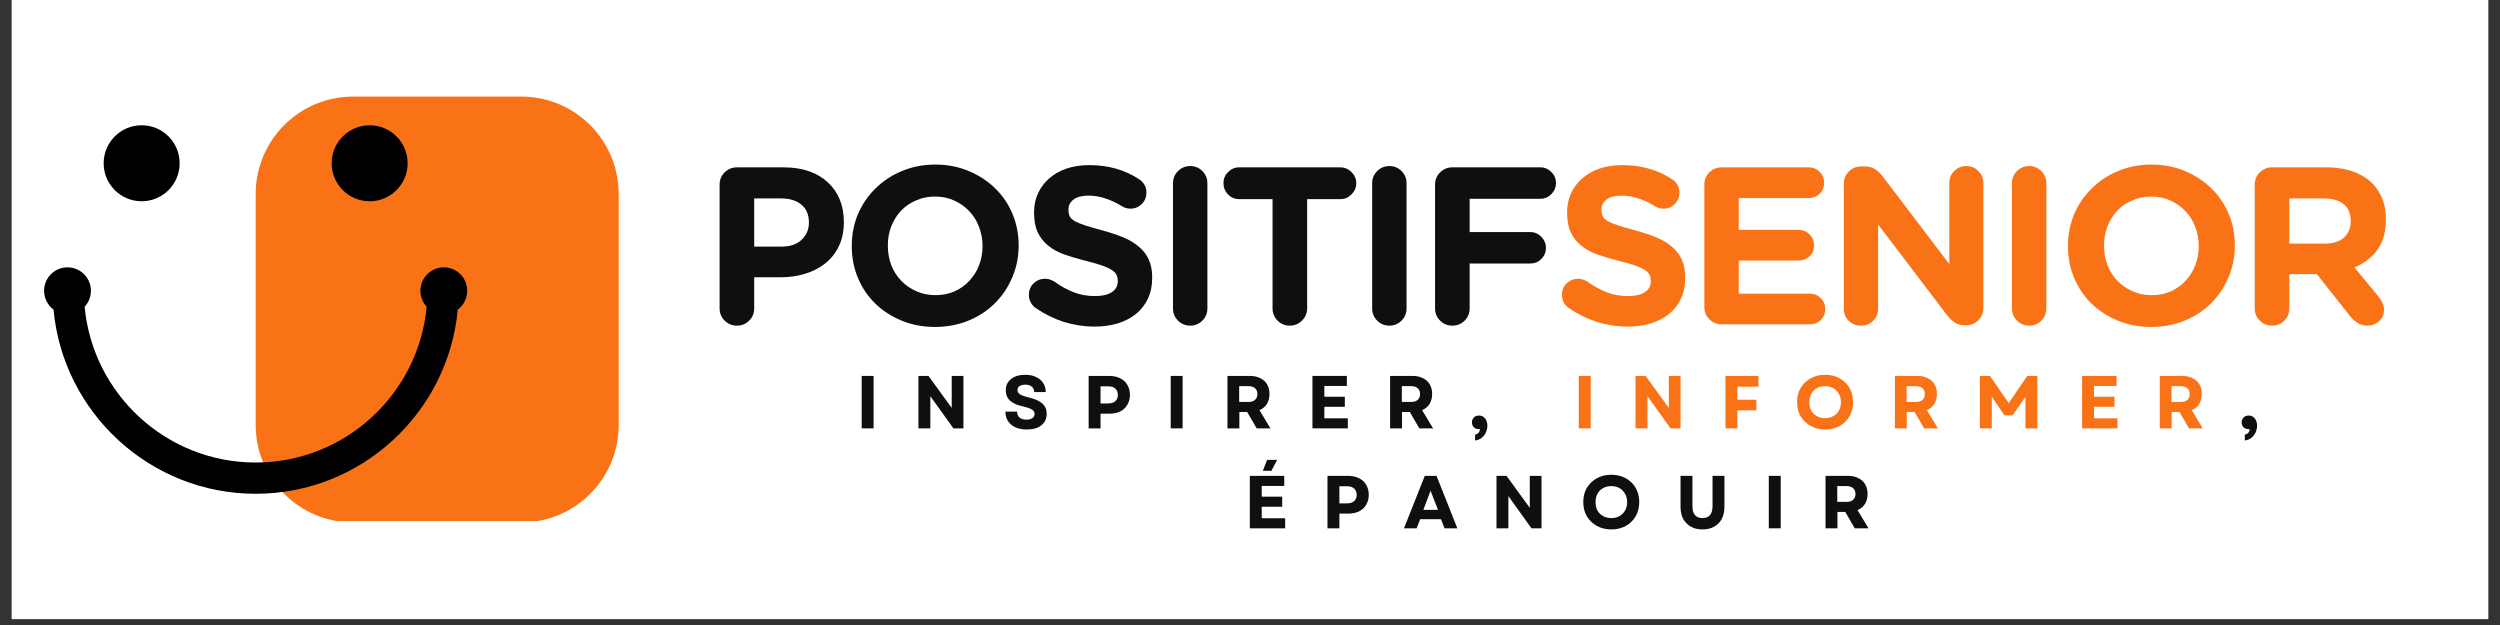
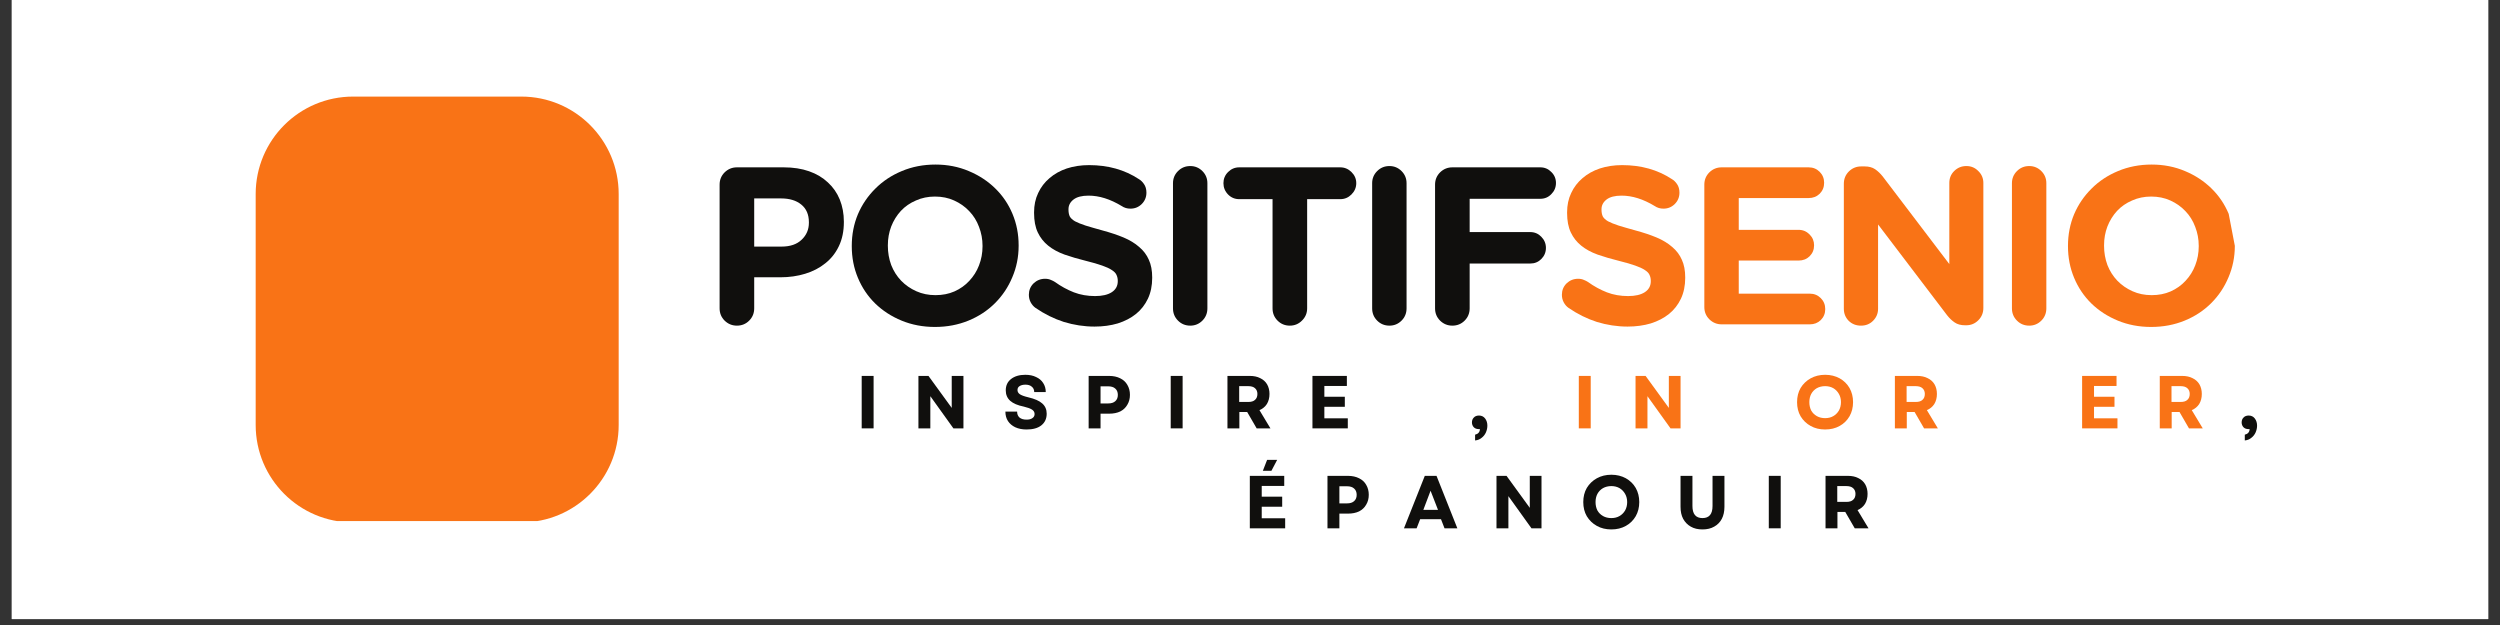
<svg xmlns="http://www.w3.org/2000/svg" width="280" zoomAndPan="magnify" viewBox="0 0 210 52.5" height="70" preserveAspectRatio="xMidYMid meet" version="1.0">
  <rect x="0" y="0" width="210" height="52.5" fill="#333333" stroke="none" />
  <defs>
    <g />
    <clipPath id="20eaee99fe">
      <path d="M 0.992 0 L 209.008 0 L 209.008 52.004 L 0.992 52.004 Z M 0.992 0 " clip-rule="nonzero" />
    </clipPath>
    <clipPath id="c1d1b33137">
      <path d="M 21 8.109 L 51.992 8.109 L 51.992 43.77 L 21 43.77 Z M 21 8.109 " clip-rule="nonzero" />
    </clipPath>
    <clipPath id="35f0235852">
      <path d="M 3.703 10 L 40 10 L 40 42 L 3.703 42 Z M 3.703 10 " clip-rule="nonzero" />
    </clipPath>
  </defs>
  <g clip-path="url(#20eaee99fe)">
    <path fill="#ffffff" d="M 0.992 0 L 209.008 0 L 209.008 52.004 L 0.992 52.004 Z M 0.992 0 " fill-opacity="1" fill-rule="nonzero" />
    <path fill="#ffffff" d="M 0.992 0 L 209.008 0 L 209.008 52.004 L 0.992 52.004 Z M 0.992 0 " fill-opacity="1" fill-rule="nonzero" />
  </g>
  <g clip-path="url(#c1d1b33137)">
    <path fill="#f97316" d="M 43.789 8.113 L 29.66 8.113 C 25.141 8.113 21.477 11.777 21.477 16.297 L 21.477 35.699 C 21.477 40.219 25.141 43.883 29.656 43.883 L 43.785 43.883 C 48.305 43.883 51.969 40.219 51.969 35.699 L 51.969 16.297 C 51.969 11.777 48.309 8.113 43.789 8.113 Z M 43.789 8.113 " fill-opacity="1" fill-rule="nonzero" />
  </g>
  <g clip-path="url(#35f0235852)">
-     <path fill="#000000" d="M 34.242 13.715 C 34.242 15.477 32.816 16.906 31.051 16.906 C 29.285 16.906 27.859 15.477 27.859 13.715 C 27.859 11.949 29.289 10.523 31.051 10.523 C 32.816 10.523 34.242 11.949 34.242 13.715 Z M 11.898 10.523 C 10.137 10.523 8.707 11.949 8.707 13.715 C 8.707 15.477 10.137 16.906 11.898 16.906 C 13.664 16.906 15.09 15.477 15.09 13.715 C 15.09 11.949 13.664 10.523 11.898 10.523 Z M 39.246 24.422 C 39.246 23.336 38.367 22.457 37.281 22.457 C 36.195 22.457 35.312 23.336 35.312 24.422 C 35.312 24.941 35.512 25.414 35.84 25.766 C 35.16 33.094 28.977 38.852 21.473 38.852 C 13.969 38.852 7.785 33.094 7.109 25.766 C 7.438 25.414 7.637 24.941 7.637 24.422 C 7.637 23.336 6.758 22.457 5.668 22.457 C 4.582 22.457 3.703 23.336 3.703 24.422 C 3.703 25.07 4.016 25.645 4.496 26.004 C 5.297 34.668 12.605 41.477 21.477 41.477 C 30.344 41.477 37.652 34.668 38.453 26.004 C 38.938 25.645 39.246 25.07 39.246 24.422 Z M 39.246 24.422 " fill-opacity="1" fill-rule="nonzero" />
-   </g>
+     </g>
  <g fill="#100f0d" fill-opacity="1">
    <g transform="translate(58.869, 27.245)">
      <g>
        <path d="M 1.578 -11.734 C 1.578 -12.141 1.719 -12.484 2 -12.766 C 2.289 -13.047 2.633 -13.188 3.031 -13.188 L 6.969 -13.188 C 7.758 -13.188 8.469 -13.078 9.094 -12.859 C 9.719 -12.641 10.242 -12.328 10.672 -11.922 C 11.109 -11.523 11.441 -11.047 11.672 -10.484 C 11.898 -9.922 12.016 -9.301 12.016 -8.625 L 12.016 -8.594 C 12.016 -7.82 11.875 -7.145 11.594 -6.562 C 11.32 -5.988 10.941 -5.508 10.453 -5.125 C 9.973 -4.738 9.41 -4.445 8.766 -4.25 C 8.117 -4.051 7.426 -3.953 6.688 -3.953 L 4.484 -3.953 L 4.484 -1.344 C 4.484 -0.938 4.344 -0.594 4.062 -0.312 C 3.781 -0.031 3.438 0.109 3.031 0.109 C 2.633 0.109 2.289 -0.031 2 -0.312 C 1.719 -0.594 1.578 -0.938 1.578 -1.344 Z M 4.484 -6.531 L 6.781 -6.531 C 7.508 -6.531 8.07 -6.723 8.469 -7.109 C 8.875 -7.492 9.078 -7.969 9.078 -8.531 L 9.078 -8.578 C 9.078 -9.223 8.863 -9.719 8.438 -10.062 C 8.02 -10.406 7.453 -10.578 6.734 -10.578 L 4.484 -10.578 Z M 4.484 -6.531 " />
      </g>
    </g>
  </g>
  <g fill="#100f0d" fill-opacity="1">
    <g transform="translate(70.549, 27.245)">
      <g>
        <path d="M 8.031 -13.422 C 9.039 -13.422 9.973 -13.238 10.828 -12.875 C 11.68 -12.52 12.422 -12.035 13.047 -11.422 C 13.672 -10.816 14.156 -10.102 14.5 -9.281 C 14.844 -8.457 15.016 -7.578 15.016 -6.641 L 15.016 -6.594 C 15.016 -5.656 14.836 -4.773 14.484 -3.953 C 14.141 -3.129 13.656 -2.406 13.031 -1.781 C 12.406 -1.156 11.66 -0.664 10.797 -0.312 C 9.941 0.039 9.004 0.219 7.984 0.219 C 6.973 0.219 6.039 0.039 5.188 -0.312 C 4.332 -0.664 3.594 -1.145 2.969 -1.75 C 2.344 -2.363 1.859 -3.082 1.516 -3.906 C 1.172 -4.727 1 -5.613 1 -6.562 L 1 -6.594 C 1 -7.539 1.172 -8.426 1.516 -9.25 C 1.867 -10.07 2.359 -10.789 2.984 -11.406 C 3.609 -12.031 4.348 -12.52 5.203 -12.875 C 6.066 -13.238 7.008 -13.422 8.031 -13.422 Z M 8.031 -2.453 C 8.613 -2.453 9.145 -2.555 9.625 -2.766 C 10.113 -2.984 10.531 -3.281 10.875 -3.656 C 11.227 -4.031 11.5 -4.461 11.688 -4.953 C 11.883 -5.453 11.984 -5.988 11.984 -6.562 L 11.984 -6.594 C 11.984 -7.156 11.883 -7.688 11.688 -8.188 C 11.5 -8.695 11.223 -9.141 10.859 -9.516 C 10.504 -9.891 10.082 -10.188 9.594 -10.406 C 9.113 -10.625 8.578 -10.734 7.984 -10.734 C 7.41 -10.734 6.879 -10.625 6.391 -10.406 C 5.898 -10.195 5.477 -9.906 5.125 -9.531 C 4.781 -9.156 4.508 -8.719 4.312 -8.219 C 4.125 -7.727 4.031 -7.203 4.031 -6.641 L 4.031 -6.594 C 4.031 -6.031 4.125 -5.492 4.312 -4.984 C 4.508 -4.484 4.785 -4.047 5.141 -3.672 C 5.504 -3.297 5.93 -3 6.422 -2.781 C 6.91 -2.562 7.445 -2.453 8.031 -2.453 Z M 8.031 -2.453 " />
      </g>
    </g>
  </g>
  <g fill="#100f0d" fill-opacity="1">
    <g transform="translate(85.659, 27.245)">
      <g>
        <path d="M 2.125 -3.828 C 2.312 -3.828 2.473 -3.797 2.609 -3.734 C 2.742 -3.68 2.859 -3.625 2.953 -3.562 C 3.461 -3.195 3.992 -2.906 4.547 -2.688 C 5.098 -2.477 5.691 -2.375 6.328 -2.375 C 6.93 -2.375 7.398 -2.484 7.734 -2.703 C 8.066 -2.922 8.234 -3.227 8.234 -3.625 L 8.234 -3.656 C 8.234 -3.844 8.195 -4.008 8.125 -4.156 C 8.062 -4.301 7.93 -4.438 7.734 -4.562 C 7.535 -4.695 7.266 -4.82 6.922 -4.938 C 6.578 -5.062 6.129 -5.191 5.578 -5.328 C 4.91 -5.492 4.305 -5.672 3.766 -5.859 C 3.223 -6.055 2.766 -6.305 2.391 -6.609 C 2.016 -6.91 1.723 -7.281 1.516 -7.719 C 1.305 -8.164 1.203 -8.711 1.203 -9.359 L 1.203 -9.406 C 1.203 -10.008 1.316 -10.551 1.547 -11.031 C 1.773 -11.52 2.094 -11.938 2.5 -12.281 C 2.906 -12.633 3.391 -12.906 3.953 -13.094 C 4.523 -13.281 5.148 -13.375 5.828 -13.375 C 7.422 -13.375 8.812 -12.984 10 -12.203 C 10.164 -12.109 10.312 -11.969 10.438 -11.781 C 10.57 -11.594 10.641 -11.352 10.641 -11.062 C 10.641 -10.688 10.508 -10.367 10.25 -10.109 C 9.988 -9.848 9.672 -9.719 9.297 -9.719 C 9.023 -9.719 8.781 -9.789 8.562 -9.938 C 7.602 -10.52 6.676 -10.812 5.781 -10.812 C 5.219 -10.812 4.797 -10.703 4.516 -10.484 C 4.234 -10.266 4.094 -9.992 4.094 -9.672 L 4.094 -9.625 C 4.094 -9.406 4.129 -9.219 4.203 -9.062 C 4.285 -8.914 4.43 -8.781 4.641 -8.656 C 4.859 -8.539 5.156 -8.422 5.531 -8.297 C 5.906 -8.18 6.375 -8.047 6.938 -7.891 C 7.602 -7.711 8.195 -7.516 8.719 -7.297 C 9.238 -7.078 9.676 -6.812 10.031 -6.5 C 10.395 -6.195 10.664 -5.836 10.844 -5.422 C 11.031 -5.016 11.125 -4.52 11.125 -3.938 L 11.125 -3.906 C 11.125 -3.25 11.004 -2.664 10.766 -2.156 C 10.523 -1.645 10.191 -1.219 9.766 -0.875 C 9.336 -0.531 8.828 -0.266 8.234 -0.078 C 7.641 0.098 6.988 0.188 6.281 0.188 C 5.406 0.188 4.547 0.055 3.703 -0.203 C 2.867 -0.473 2.07 -0.867 1.312 -1.391 C 1.156 -1.504 1.023 -1.656 0.922 -1.844 C 0.816 -2.039 0.766 -2.254 0.766 -2.484 C 0.766 -2.859 0.895 -3.176 1.156 -3.438 C 1.426 -3.695 1.75 -3.828 2.125 -3.828 Z M 2.125 -3.828 " />
      </g>
    </g>
  </g>
  <g fill="#100f0d" fill-opacity="1">
    <g transform="translate(96.812, 27.245)">
      <g>
        <path d="M 1.719 -11.859 C 1.719 -12.254 1.859 -12.594 2.141 -12.875 C 2.422 -13.156 2.766 -13.297 3.172 -13.297 C 3.566 -13.297 3.906 -13.156 4.188 -12.875 C 4.469 -12.594 4.609 -12.254 4.609 -11.859 L 4.609 -1.344 C 4.609 -0.938 4.469 -0.594 4.188 -0.312 C 3.906 -0.031 3.566 0.109 3.172 0.109 C 2.766 0.109 2.422 -0.031 2.141 -0.312 C 1.859 -0.594 1.719 -0.938 1.719 -1.344 Z M 1.719 -11.859 " />
      </g>
    </g>
  </g>
  <g fill="#100f0d" fill-opacity="1">
    <g transform="translate(102.238, 27.245)">
      <g>
        <path d="M 0.531 -11.859 C 0.531 -12.223 0.66 -12.535 0.922 -12.797 C 1.18 -13.055 1.492 -13.188 1.859 -13.188 L 10.344 -13.188 C 10.707 -13.188 11.02 -13.055 11.281 -12.797 C 11.551 -12.535 11.688 -12.223 11.688 -11.859 C 11.688 -11.492 11.551 -11.176 11.281 -10.906 C 11.02 -10.645 10.707 -10.516 10.344 -10.516 L 7.562 -10.516 L 7.562 -1.344 C 7.562 -0.938 7.414 -0.594 7.125 -0.312 C 6.844 -0.031 6.504 0.109 6.109 0.109 C 5.703 0.109 5.359 -0.031 5.078 -0.312 C 4.797 -0.594 4.656 -0.938 4.656 -1.344 L 4.656 -10.516 L 1.859 -10.516 C 1.492 -10.516 1.18 -10.645 0.922 -10.906 C 0.66 -11.176 0.531 -11.492 0.531 -11.859 Z M 0.531 -11.859 " />
      </g>
    </g>
  </g>
  <g fill="#100f0d" fill-opacity="1">
    <g transform="translate(113.542, 27.245)">
      <g>
        <path d="M 1.719 -11.859 C 1.719 -12.254 1.859 -12.594 2.141 -12.875 C 2.422 -13.156 2.766 -13.297 3.172 -13.297 C 3.566 -13.297 3.906 -13.156 4.188 -12.875 C 4.469 -12.594 4.609 -12.254 4.609 -11.859 L 4.609 -1.344 C 4.609 -0.938 4.469 -0.594 4.188 -0.312 C 3.906 -0.031 3.566 0.109 3.172 0.109 C 2.766 0.109 2.422 -0.031 2.141 -0.312 C 1.859 -0.594 1.719 -0.938 1.719 -1.344 Z M 1.719 -11.859 " />
      </g>
    </g>
  </g>
  <g fill="#100f0d" fill-opacity="1">
    <g transform="translate(118.967, 27.245)">
      <g>
        <path d="M 1.578 -1.344 L 1.578 -11.734 C 1.578 -12.141 1.719 -12.484 2 -12.766 C 2.289 -13.047 2.633 -13.188 3.031 -13.188 L 10.422 -13.188 C 10.785 -13.188 11.094 -13.055 11.344 -12.797 C 11.602 -12.547 11.734 -12.238 11.734 -11.875 C 11.734 -11.508 11.602 -11.195 11.344 -10.938 C 11.094 -10.676 10.785 -10.547 10.422 -10.547 L 4.484 -10.547 L 4.484 -7.75 L 9.578 -7.75 C 9.941 -7.75 10.25 -7.617 10.5 -7.359 C 10.758 -7.098 10.891 -6.785 10.891 -6.422 C 10.891 -6.055 10.758 -5.742 10.5 -5.484 C 10.25 -5.234 9.941 -5.109 9.578 -5.109 L 4.484 -5.109 L 4.484 -1.344 C 4.484 -0.938 4.344 -0.594 4.062 -0.312 C 3.781 -0.031 3.438 0.109 3.031 0.109 C 2.633 0.109 2.289 -0.031 2 -0.312 C 1.719 -0.594 1.578 -0.938 1.578 -1.344 Z M 1.578 -1.344 " />
      </g>
    </g>
  </g>
  <g fill="#f97316" fill-opacity="1">
    <g transform="translate(130.433, 27.245)">
      <g>
        <path d="M 2.125 -3.828 C 2.312 -3.828 2.473 -3.797 2.609 -3.734 C 2.742 -3.68 2.859 -3.625 2.953 -3.562 C 3.461 -3.195 3.992 -2.906 4.547 -2.688 C 5.098 -2.477 5.691 -2.375 6.328 -2.375 C 6.93 -2.375 7.398 -2.484 7.734 -2.703 C 8.066 -2.922 8.234 -3.227 8.234 -3.625 L 8.234 -3.656 C 8.234 -3.844 8.195 -4.008 8.125 -4.156 C 8.062 -4.301 7.93 -4.438 7.734 -4.562 C 7.535 -4.695 7.266 -4.82 6.922 -4.938 C 6.578 -5.062 6.129 -5.191 5.578 -5.328 C 4.91 -5.492 4.305 -5.672 3.766 -5.859 C 3.223 -6.055 2.766 -6.305 2.391 -6.609 C 2.016 -6.91 1.723 -7.281 1.516 -7.719 C 1.305 -8.164 1.203 -8.711 1.203 -9.359 L 1.203 -9.406 C 1.203 -10.008 1.316 -10.551 1.547 -11.031 C 1.773 -11.52 2.094 -11.938 2.5 -12.281 C 2.906 -12.633 3.391 -12.906 3.953 -13.094 C 4.523 -13.281 5.148 -13.375 5.828 -13.375 C 7.422 -13.375 8.812 -12.984 10 -12.203 C 10.164 -12.109 10.312 -11.969 10.438 -11.781 C 10.57 -11.594 10.641 -11.352 10.641 -11.062 C 10.641 -10.688 10.508 -10.367 10.25 -10.109 C 9.988 -9.848 9.672 -9.719 9.297 -9.719 C 9.023 -9.719 8.781 -9.789 8.562 -9.938 C 7.602 -10.52 6.676 -10.812 5.781 -10.812 C 5.219 -10.812 4.797 -10.703 4.516 -10.484 C 4.234 -10.266 4.094 -9.992 4.094 -9.672 L 4.094 -9.625 C 4.094 -9.406 4.129 -9.219 4.203 -9.062 C 4.285 -8.914 4.43 -8.781 4.641 -8.656 C 4.859 -8.539 5.156 -8.422 5.531 -8.297 C 5.906 -8.18 6.375 -8.047 6.938 -7.891 C 7.602 -7.711 8.195 -7.516 8.719 -7.297 C 9.238 -7.078 9.676 -6.812 10.031 -6.5 C 10.395 -6.195 10.664 -5.836 10.844 -5.422 C 11.031 -5.016 11.125 -4.52 11.125 -3.938 L 11.125 -3.906 C 11.125 -3.25 11.004 -2.664 10.766 -2.156 C 10.523 -1.645 10.191 -1.219 9.766 -0.875 C 9.336 -0.531 8.828 -0.266 8.234 -0.078 C 7.641 0.098 6.988 0.188 6.281 0.188 C 5.406 0.188 4.547 0.055 3.703 -0.203 C 2.867 -0.473 2.07 -0.867 1.312 -1.391 C 1.156 -1.504 1.023 -1.656 0.922 -1.844 C 0.816 -2.039 0.766 -2.254 0.766 -2.484 C 0.766 -2.859 0.895 -3.176 1.156 -3.438 C 1.426 -3.695 1.75 -3.828 2.125 -3.828 Z M 2.125 -3.828 " />
      </g>
    </g>
  </g>
  <g fill="#f97316" fill-opacity="1">
    <g transform="translate(141.586, 27.245)">
      <g>
        <path d="M 1.578 -1.453 L 1.578 -11.734 C 1.578 -12.141 1.719 -12.484 2 -12.766 C 2.289 -13.047 2.633 -13.188 3.031 -13.188 L 10.344 -13.188 C 10.707 -13.188 11.016 -13.062 11.266 -12.812 C 11.516 -12.562 11.641 -12.254 11.641 -11.891 C 11.641 -11.523 11.516 -11.219 11.266 -10.969 C 11.016 -10.727 10.707 -10.609 10.344 -10.609 L 4.469 -10.609 L 4.469 -7.938 L 9.5 -7.938 C 9.863 -7.938 10.172 -7.805 10.422 -7.547 C 10.672 -7.297 10.797 -6.992 10.797 -6.641 C 10.797 -6.273 10.672 -5.969 10.422 -5.719 C 10.172 -5.477 9.863 -5.359 9.5 -5.359 L 4.469 -5.359 L 4.469 -2.578 L 10.438 -2.578 C 10.801 -2.578 11.109 -2.453 11.359 -2.203 C 11.609 -1.953 11.734 -1.645 11.734 -1.281 C 11.734 -0.914 11.609 -0.609 11.359 -0.359 C 11.109 -0.117 10.801 0 10.438 0 L 3.031 0 C 2.633 0 2.289 -0.141 2 -0.422 C 1.719 -0.703 1.578 -1.047 1.578 -1.453 Z M 1.578 -1.453 " />
      </g>
    </g>
  </g>
  <g fill="#f97316" fill-opacity="1">
    <g transform="translate(153.305, 27.245)">
      <g>
        <path d="M 1.578 -1.312 L 1.578 -11.812 C 1.578 -12.219 1.719 -12.562 2 -12.844 C 2.289 -13.125 2.633 -13.266 3.031 -13.266 L 3.328 -13.266 C 3.68 -13.266 3.973 -13.188 4.203 -13.031 C 4.43 -12.875 4.645 -12.672 4.844 -12.422 L 10.438 -5.062 L 10.438 -11.875 C 10.438 -12.27 10.57 -12.602 10.844 -12.875 C 11.125 -13.156 11.469 -13.297 11.875 -13.297 C 12.27 -13.297 12.602 -13.156 12.875 -12.875 C 13.156 -12.602 13.297 -12.27 13.297 -11.875 L 13.297 -1.375 C 13.297 -0.969 13.156 -0.625 12.875 -0.344 C 12.594 -0.062 12.254 0.078 11.859 0.078 L 11.766 0.078 C 11.41 0.078 11.117 0 10.891 -0.156 C 10.66 -0.312 10.445 -0.516 10.25 -0.766 L 4.453 -8.391 L 4.453 -1.312 C 4.453 -0.914 4.312 -0.578 4.031 -0.297 C 3.758 -0.023 3.422 0.109 3.016 0.109 C 2.609 0.109 2.266 -0.023 1.984 -0.297 C 1.711 -0.578 1.578 -0.914 1.578 -1.312 Z M 1.578 -1.312 " />
      </g>
    </g>
  </g>
  <g fill="#f97316" fill-opacity="1">
    <g transform="translate(167.284, 27.245)">
      <g>
        <path d="M 1.719 -11.859 C 1.719 -12.254 1.859 -12.594 2.141 -12.875 C 2.422 -13.156 2.766 -13.297 3.172 -13.297 C 3.566 -13.297 3.906 -13.156 4.188 -12.875 C 4.469 -12.594 4.609 -12.254 4.609 -11.859 L 4.609 -1.344 C 4.609 -0.938 4.469 -0.594 4.188 -0.312 C 3.906 -0.031 3.566 0.109 3.172 0.109 C 2.766 0.109 2.422 -0.031 2.141 -0.312 C 1.859 -0.594 1.719 -0.938 1.719 -1.344 Z M 1.719 -11.859 " />
      </g>
    </g>
  </g>
  <g fill="#f97316" fill-opacity="1">
    <g transform="translate(172.71, 27.245)">
      <g>
-         <path d="M 8.031 -13.422 C 9.039 -13.422 9.973 -13.238 10.828 -12.875 C 11.68 -12.52 12.422 -12.035 13.047 -11.422 C 13.672 -10.816 14.156 -10.102 14.5 -9.281 C 14.844 -8.457 15.016 -7.578 15.016 -6.641 L 15.016 -6.594 C 15.016 -5.656 14.836 -4.773 14.484 -3.953 C 14.141 -3.129 13.656 -2.406 13.031 -1.781 C 12.406 -1.156 11.66 -0.664 10.797 -0.312 C 9.941 0.039 9.004 0.219 7.984 0.219 C 6.973 0.219 6.039 0.039 5.188 -0.312 C 4.332 -0.664 3.594 -1.145 2.969 -1.75 C 2.344 -2.363 1.859 -3.082 1.516 -3.906 C 1.172 -4.727 1 -5.613 1 -6.562 L 1 -6.594 C 1 -7.539 1.172 -8.426 1.516 -9.25 C 1.867 -10.07 2.359 -10.789 2.984 -11.406 C 3.609 -12.031 4.348 -12.52 5.203 -12.875 C 6.066 -13.238 7.008 -13.422 8.031 -13.422 Z M 8.031 -2.453 C 8.613 -2.453 9.145 -2.555 9.625 -2.766 C 10.113 -2.984 10.531 -3.281 10.875 -3.656 C 11.227 -4.031 11.5 -4.461 11.688 -4.953 C 11.883 -5.453 11.984 -5.988 11.984 -6.562 L 11.984 -6.594 C 11.984 -7.156 11.883 -7.688 11.688 -8.188 C 11.5 -8.695 11.223 -9.141 10.859 -9.516 C 10.504 -9.891 10.082 -10.188 9.594 -10.406 C 9.113 -10.625 8.578 -10.734 7.984 -10.734 C 7.41 -10.734 6.879 -10.625 6.391 -10.406 C 5.898 -10.195 5.477 -9.906 5.125 -9.531 C 4.781 -9.156 4.508 -8.719 4.312 -8.219 C 4.125 -7.727 4.031 -7.203 4.031 -6.641 L 4.031 -6.594 C 4.031 -6.031 4.125 -5.492 4.312 -4.984 C 4.508 -4.484 4.785 -4.047 5.141 -3.672 C 5.504 -3.297 5.93 -3 6.422 -2.781 C 6.91 -2.562 7.445 -2.453 8.031 -2.453 Z M 8.031 -2.453 " />
+         <path d="M 8.031 -13.422 C 9.039 -13.422 9.973 -13.238 10.828 -12.875 C 11.68 -12.52 12.422 -12.035 13.047 -11.422 C 13.672 -10.816 14.156 -10.102 14.5 -9.281 L 15.016 -6.594 C 15.016 -5.656 14.836 -4.773 14.484 -3.953 C 14.141 -3.129 13.656 -2.406 13.031 -1.781 C 12.406 -1.156 11.66 -0.664 10.797 -0.312 C 9.941 0.039 9.004 0.219 7.984 0.219 C 6.973 0.219 6.039 0.039 5.188 -0.312 C 4.332 -0.664 3.594 -1.145 2.969 -1.75 C 2.344 -2.363 1.859 -3.082 1.516 -3.906 C 1.172 -4.727 1 -5.613 1 -6.562 L 1 -6.594 C 1 -7.539 1.172 -8.426 1.516 -9.25 C 1.867 -10.07 2.359 -10.789 2.984 -11.406 C 3.609 -12.031 4.348 -12.52 5.203 -12.875 C 6.066 -13.238 7.008 -13.422 8.031 -13.422 Z M 8.031 -2.453 C 8.613 -2.453 9.145 -2.555 9.625 -2.766 C 10.113 -2.984 10.531 -3.281 10.875 -3.656 C 11.227 -4.031 11.5 -4.461 11.688 -4.953 C 11.883 -5.453 11.984 -5.988 11.984 -6.562 L 11.984 -6.594 C 11.984 -7.156 11.883 -7.688 11.688 -8.188 C 11.5 -8.695 11.223 -9.141 10.859 -9.516 C 10.504 -9.891 10.082 -10.188 9.594 -10.406 C 9.113 -10.625 8.578 -10.734 7.984 -10.734 C 7.41 -10.734 6.879 -10.625 6.391 -10.406 C 5.898 -10.195 5.477 -9.906 5.125 -9.531 C 4.781 -9.156 4.508 -8.719 4.312 -8.219 C 4.125 -7.727 4.031 -7.203 4.031 -6.641 L 4.031 -6.594 C 4.031 -6.031 4.125 -5.492 4.312 -4.984 C 4.508 -4.484 4.785 -4.047 5.141 -3.672 C 5.504 -3.297 5.93 -3 6.422 -2.781 C 6.91 -2.562 7.445 -2.453 8.031 -2.453 Z M 8.031 -2.453 " />
      </g>
    </g>
  </g>
  <g fill="#f97316" fill-opacity="1">
    <g transform="translate(187.819, 27.245)">
      <g>
-         <path d="M 1.578 -11.734 C 1.578 -12.141 1.719 -12.484 2 -12.766 C 2.289 -13.047 2.633 -13.188 3.031 -13.188 L 7.609 -13.188 C 8.316 -13.188 8.973 -13.098 9.578 -12.922 C 10.18 -12.742 10.703 -12.477 11.141 -12.125 C 11.586 -11.77 11.941 -11.316 12.203 -10.766 C 12.461 -10.223 12.594 -9.582 12.594 -8.844 L 12.594 -8.797 C 12.594 -7.742 12.352 -6.895 11.875 -6.25 C 11.395 -5.602 10.754 -5.113 9.953 -4.781 L 11.969 -2.344 C 12.102 -2.164 12.211 -1.988 12.297 -1.812 C 12.391 -1.645 12.438 -1.445 12.438 -1.219 C 12.438 -0.82 12.297 -0.5 12.016 -0.25 C 11.734 -0.008 11.414 0.109 11.062 0.109 C 10.738 0.109 10.461 0.035 10.234 -0.109 C 10.004 -0.254 9.801 -0.43 9.625 -0.641 L 6.797 -4.219 L 4.484 -4.219 L 4.484 -1.344 C 4.484 -0.938 4.344 -0.594 4.062 -0.312 C 3.781 -0.031 3.438 0.109 3.031 0.109 C 2.633 0.109 2.289 -0.031 2 -0.312 C 1.719 -0.594 1.578 -0.938 1.578 -1.344 Z M 4.484 -10.578 L 4.484 -6.781 L 7.422 -6.781 C 8.141 -6.781 8.688 -6.945 9.062 -7.281 C 9.445 -7.625 9.641 -8.082 9.641 -8.656 L 9.641 -8.688 C 9.641 -9.32 9.438 -9.797 9.031 -10.109 C 8.633 -10.422 8.082 -10.578 7.375 -10.578 Z M 4.484 -10.578 " />
-       </g>
+         </g>
    </g>
  </g>
  <g fill="#100f0d" fill-opacity="1">
    <g transform="translate(71.851, 35.983)">
      <g>
        <path d="M 0.531 0 L 0.531 -4.406 L 1.531 -4.406 L 1.531 0 Z M 0.531 0 " />
      </g>
    </g>
  </g>
  <g fill="#100f0d" fill-opacity="1">
    <g transform="translate(76.617, 35.983)">
      <g>
        <path d="M 0.531 0 L 0.531 -4.406 L 1.375 -4.406 L 3.328 -1.719 L 3.328 -4.406 L 4.312 -4.406 L 4.312 0 L 3.469 0 L 1.531 -2.703 L 1.531 0 Z M 0.531 0 " />
      </g>
    </g>
  </g>
  <g fill="#100f0d" fill-opacity="1">
    <g transform="translate(84.172, 35.983)">
      <g>
        <path d="M 2.062 0.094 C 1.695 0.094 1.379 0.031 1.109 -0.094 C 0.848 -0.219 0.645 -0.391 0.5 -0.609 C 0.352 -0.836 0.281 -1.102 0.281 -1.406 L 1.266 -1.406 C 1.266 -1.195 1.332 -1.031 1.469 -0.906 C 1.613 -0.789 1.812 -0.734 2.062 -0.734 C 2.27 -0.734 2.43 -0.773 2.547 -0.859 C 2.672 -0.941 2.734 -1.055 2.734 -1.203 C 2.734 -1.359 2.66 -1.484 2.516 -1.578 C 2.367 -1.672 2.141 -1.754 1.828 -1.828 C 1.316 -1.93 0.938 -2.094 0.688 -2.312 C 0.438 -2.539 0.312 -2.832 0.312 -3.188 C 0.312 -3.594 0.457 -3.91 0.75 -4.141 C 1.051 -4.379 1.453 -4.5 1.953 -4.5 C 2.305 -4.5 2.609 -4.438 2.859 -4.312 C 3.117 -4.195 3.316 -4.031 3.453 -3.812 C 3.598 -3.594 3.672 -3.336 3.672 -3.047 L 2.703 -3.047 C 2.703 -3.242 2.633 -3.395 2.5 -3.5 C 2.375 -3.613 2.195 -3.672 1.969 -3.672 C 1.758 -3.672 1.594 -3.629 1.469 -3.547 C 1.352 -3.473 1.297 -3.363 1.297 -3.219 C 1.297 -3.082 1.359 -2.969 1.484 -2.875 C 1.617 -2.781 1.859 -2.691 2.203 -2.609 C 2.742 -2.484 3.133 -2.312 3.375 -2.094 C 3.625 -1.875 3.75 -1.586 3.75 -1.234 C 3.75 -0.816 3.598 -0.488 3.297 -0.25 C 3.004 -0.02 2.594 0.094 2.062 0.094 Z M 2.062 0.094 " />
      </g>
    </g>
  </g>
  <g fill="#100f0d" fill-opacity="1">
    <g transform="translate(90.915, 35.983)">
      <g>
        <path d="M 0.531 0 L 0.531 -4.406 L 2.25 -4.406 C 2.613 -4.406 2.926 -4.336 3.188 -4.203 C 3.445 -4.078 3.645 -3.895 3.781 -3.656 C 3.926 -3.414 4 -3.133 4 -2.812 C 4 -2.5 3.926 -2.223 3.781 -1.984 C 3.645 -1.742 3.445 -1.555 3.188 -1.422 C 2.926 -1.297 2.613 -1.234 2.25 -1.234 L 1.531 -1.234 L 1.531 0 Z M 1.531 -2.094 L 2.172 -2.094 C 2.43 -2.094 2.629 -2.156 2.766 -2.281 C 2.91 -2.406 2.984 -2.582 2.984 -2.812 C 2.984 -3.039 2.91 -3.219 2.766 -3.344 C 2.629 -3.469 2.43 -3.531 2.172 -3.531 L 1.531 -3.531 Z M 1.531 -2.094 " />
      </g>
    </g>
  </g>
  <g fill="#100f0d" fill-opacity="1">
    <g transform="translate(97.809, 35.983)">
      <g>
        <path d="M 0.531 0 L 0.531 -4.406 L 1.531 -4.406 L 1.531 0 Z M 0.531 0 " />
      </g>
    </g>
  </g>
  <g fill="#100f0d" fill-opacity="1">
    <g transform="translate(102.575, 35.983)">
      <g>
        <path d="M 0.531 0 L 0.531 -4.406 L 2.406 -4.406 C 2.75 -4.406 3.039 -4.344 3.281 -4.219 C 3.531 -4.102 3.723 -3.93 3.859 -3.703 C 3.992 -3.473 4.062 -3.203 4.062 -2.891 C 4.062 -2.566 3.988 -2.285 3.844 -2.047 C 3.695 -1.816 3.488 -1.645 3.219 -1.531 L 4.141 0 L 2.984 0 L 2.188 -1.375 L 1.531 -1.375 L 1.531 0 Z M 1.516 -2.219 L 2.281 -2.219 C 2.531 -2.219 2.719 -2.273 2.844 -2.391 C 2.977 -2.504 3.047 -2.672 3.047 -2.891 C 3.047 -3.098 2.977 -3.258 2.844 -3.375 C 2.719 -3.488 2.531 -3.547 2.281 -3.547 L 1.516 -3.547 Z M 1.516 -2.219 " />
      </g>
    </g>
  </g>
  <g fill="#100f0d" fill-opacity="1">
    <g transform="translate(109.715, 35.983)">
      <g>
        <path d="M 0.531 0 L 0.531 -4.406 L 3.422 -4.406 L 3.422 -3.562 L 1.531 -3.562 L 1.531 -2.656 L 3.25 -2.656 L 3.25 -1.812 L 1.531 -1.812 L 1.531 -0.844 L 3.5 -0.844 L 3.5 0 Z M 0.531 0 " />
      </g>
    </g>
  </g>
  <g fill="#100f0d" fill-opacity="1">
    <g transform="translate(116.238, 35.983)">
      <g>
-         <path d="M 0.531 0 L 0.531 -4.406 L 2.406 -4.406 C 2.75 -4.406 3.039 -4.344 3.281 -4.219 C 3.531 -4.102 3.723 -3.93 3.859 -3.703 C 3.992 -3.473 4.062 -3.203 4.062 -2.891 C 4.062 -2.566 3.988 -2.285 3.844 -2.047 C 3.695 -1.816 3.488 -1.645 3.219 -1.531 L 4.141 0 L 2.984 0 L 2.188 -1.375 L 1.531 -1.375 L 1.531 0 Z M 1.516 -2.219 L 2.281 -2.219 C 2.531 -2.219 2.719 -2.273 2.844 -2.391 C 2.977 -2.504 3.047 -2.672 3.047 -2.891 C 3.047 -3.098 2.977 -3.258 2.844 -3.375 C 2.719 -3.488 2.531 -3.547 2.281 -3.547 L 1.516 -3.547 Z M 1.516 -2.219 " />
-       </g>
+         </g>
    </g>
  </g>
  <g fill="#100f0d" fill-opacity="1">
    <g transform="translate(123.377, 35.983)">
      <g>
        <path d="M 0.531 0.531 C 0.789 0.469 0.926 0.312 0.938 0.062 C 0.926 0.062 0.91 0.062 0.891 0.062 C 0.867 0.062 0.852 0.062 0.844 0.062 C 0.664 0.062 0.523 0.008 0.422 -0.094 C 0.316 -0.207 0.266 -0.344 0.266 -0.5 C 0.266 -0.664 0.316 -0.801 0.422 -0.906 C 0.523 -1.02 0.672 -1.078 0.859 -1.078 C 1.078 -1.078 1.25 -0.992 1.375 -0.828 C 1.5 -0.66 1.562 -0.461 1.562 -0.234 C 1.562 -0.035 1.52 0.156 1.438 0.344 C 1.352 0.531 1.234 0.68 1.078 0.797 C 0.93 0.922 0.75 0.992 0.531 1.016 Z M 0.531 0.531 " />
      </g>
    </g>
  </g>
  <g fill="#100f0d" fill-opacity="1">
    <g transform="translate(127.898, 35.983)">
      <g />
    </g>
  </g>
  <g fill="#f97316" fill-opacity="1">
    <g transform="translate(132.089, 35.983)">
      <g>
        <path d="M 0.531 0 L 0.531 -4.406 L 1.531 -4.406 L 1.531 0 Z M 0.531 0 " />
      </g>
    </g>
  </g>
  <g fill="#f97316" fill-opacity="1">
    <g transform="translate(136.855, 35.983)">
      <g>
        <path d="M 0.531 0 L 0.531 -4.406 L 1.375 -4.406 L 3.328 -1.719 L 3.328 -4.406 L 4.312 -4.406 L 4.312 0 L 3.469 0 L 1.531 -2.703 L 1.531 0 Z M 0.531 0 " />
      </g>
    </g>
  </g>
  <g fill="#f97316" fill-opacity="1">
    <g transform="translate(144.41, 35.983)">
      <g>
-         <path d="M 0.531 0 L 0.531 -4.406 L 3.297 -4.406 L 3.297 -3.5 L 1.531 -3.5 L 1.531 -2.406 L 3.125 -2.406 L 3.125 -1.516 L 1.531 -1.516 L 1.531 0 Z M 0.531 0 " />
-       </g>
+         </g>
    </g>
  </g>
  <g fill="#f97316" fill-opacity="1">
    <g transform="translate(150.688, 35.983)">
      <g>
        <path d="M 2.625 0.094 C 2.164 0.094 1.758 -0.004 1.406 -0.203 C 1.051 -0.398 0.77 -0.672 0.562 -1.016 C 0.363 -1.359 0.266 -1.754 0.266 -2.203 C 0.266 -2.648 0.363 -3.047 0.562 -3.391 C 0.77 -3.734 1.051 -4.004 1.406 -4.203 C 1.758 -4.398 2.164 -4.5 2.625 -4.5 C 3.082 -4.5 3.488 -4.398 3.844 -4.203 C 4.195 -4.004 4.473 -3.734 4.672 -3.391 C 4.867 -3.047 4.969 -2.648 4.969 -2.203 C 4.969 -1.754 4.867 -1.359 4.672 -1.016 C 4.473 -0.672 4.195 -0.398 3.844 -0.203 C 3.488 -0.004 3.082 0.094 2.625 0.094 Z M 1.297 -2.203 C 1.297 -1.941 1.348 -1.707 1.453 -1.5 C 1.566 -1.301 1.723 -1.145 1.922 -1.031 C 2.129 -0.914 2.363 -0.859 2.625 -0.859 C 2.883 -0.859 3.113 -0.914 3.312 -1.031 C 3.508 -1.145 3.664 -1.301 3.781 -1.5 C 3.895 -1.707 3.953 -1.941 3.953 -2.203 C 3.953 -2.461 3.895 -2.691 3.781 -2.891 C 3.664 -3.098 3.508 -3.258 3.312 -3.375 C 3.113 -3.488 2.883 -3.547 2.625 -3.547 C 2.363 -3.547 2.129 -3.488 1.922 -3.375 C 1.723 -3.258 1.566 -3.098 1.453 -2.891 C 1.348 -2.691 1.297 -2.461 1.297 -2.203 Z M 1.297 -2.203 " />
      </g>
    </g>
  </g>
  <g fill="#f97316" fill-opacity="1">
    <g transform="translate(158.639, 35.983)">
      <g>
        <path d="M 0.531 0 L 0.531 -4.406 L 2.406 -4.406 C 2.75 -4.406 3.039 -4.344 3.281 -4.219 C 3.531 -4.102 3.723 -3.93 3.859 -3.703 C 3.992 -3.473 4.062 -3.203 4.062 -2.891 C 4.062 -2.566 3.988 -2.285 3.844 -2.047 C 3.695 -1.816 3.488 -1.645 3.219 -1.531 L 4.141 0 L 2.984 0 L 2.188 -1.375 L 1.531 -1.375 L 1.531 0 Z M 1.516 -2.219 L 2.281 -2.219 C 2.531 -2.219 2.719 -2.273 2.844 -2.391 C 2.977 -2.504 3.047 -2.672 3.047 -2.891 C 3.047 -3.098 2.977 -3.258 2.844 -3.375 C 2.719 -3.488 2.531 -3.547 2.281 -3.547 L 1.516 -3.547 Z M 1.516 -2.219 " />
      </g>
    </g>
  </g>
  <g fill="#f97316" fill-opacity="1">
    <g transform="translate(165.779, 35.983)">
      <g>
-         <path d="M 0.531 0 L 0.531 -4.406 L 1.375 -4.406 L 2.953 -2.125 L 4.516 -4.406 L 5.359 -4.406 L 5.359 0 L 4.359 0 L 4.359 -2.656 L 3.281 -1.094 L 2.594 -1.094 L 1.531 -2.656 L 1.531 0 Z M 0.531 0 " />
-       </g>
+         </g>
    </g>
  </g>
  <g fill="#f97316" fill-opacity="1">
    <g transform="translate(174.367, 35.983)">
      <g>
        <path d="M 0.531 0 L 0.531 -4.406 L 3.422 -4.406 L 3.422 -3.562 L 1.531 -3.562 L 1.531 -2.656 L 3.25 -2.656 L 3.25 -1.812 L 1.531 -1.812 L 1.531 -0.844 L 3.5 -0.844 L 3.5 0 Z M 0.531 0 " />
      </g>
    </g>
  </g>
  <g fill="#f97316" fill-opacity="1">
    <g transform="translate(180.89, 35.983)">
      <g>
        <path d="M 0.531 0 L 0.531 -4.406 L 2.406 -4.406 C 2.75 -4.406 3.039 -4.344 3.281 -4.219 C 3.531 -4.102 3.723 -3.93 3.859 -3.703 C 3.992 -3.473 4.062 -3.203 4.062 -2.891 C 4.062 -2.566 3.988 -2.285 3.844 -2.047 C 3.695 -1.816 3.488 -1.645 3.219 -1.531 L 4.141 0 L 2.984 0 L 2.188 -1.375 L 1.531 -1.375 L 1.531 0 Z M 1.516 -2.219 L 2.281 -2.219 C 2.531 -2.219 2.719 -2.273 2.844 -2.391 C 2.977 -2.504 3.047 -2.672 3.047 -2.891 C 3.047 -3.098 2.977 -3.258 2.844 -3.375 C 2.719 -3.488 2.531 -3.547 2.281 -3.547 L 1.516 -3.547 Z M 1.516 -2.219 " />
      </g>
    </g>
  </g>
  <g fill="#100f0d" fill-opacity="1">
    <g transform="translate(188.032, 35.983)">
      <g>
        <path d="M 0.531 0.531 C 0.789 0.469 0.926 0.312 0.938 0.062 C 0.926 0.062 0.91 0.062 0.891 0.062 C 0.867 0.062 0.852 0.062 0.844 0.062 C 0.664 0.062 0.523 0.008 0.422 -0.094 C 0.316 -0.207 0.266 -0.344 0.266 -0.5 C 0.266 -0.664 0.316 -0.801 0.422 -0.906 C 0.523 -1.02 0.672 -1.078 0.859 -1.078 C 1.078 -1.078 1.25 -0.992 1.375 -0.828 C 1.5 -0.66 1.562 -0.461 1.562 -0.234 C 1.562 -0.035 1.52 0.156 1.438 0.344 C 1.352 0.531 1.234 0.68 1.078 0.797 C 0.93 0.922 0.75 0.992 0.531 1.016 Z M 0.531 0.531 " />
      </g>
    </g>
  </g>
  <g fill="#100f0d" fill-opacity="1">
    <g transform="translate(104.454, 44.378)">
      <g>
        <path d="M 0.531 0 L 0.531 -4.406 L 3.422 -4.406 L 3.422 -3.562 L 1.531 -3.562 L 1.531 -2.656 L 3.25 -2.656 L 3.25 -1.812 L 1.531 -1.812 L 1.531 -0.844 L 3.5 -0.844 L 3.5 0 Z M 1.625 -4.828 L 1.984 -5.75 L 2.828 -5.75 L 2.344 -4.828 Z M 1.625 -4.828 " />
      </g>
    </g>
  </g>
  <g fill="#100f0d" fill-opacity="1">
    <g transform="translate(110.977, 44.378)">
      <g>
        <path d="M 0.531 0 L 0.531 -4.406 L 2.25 -4.406 C 2.613 -4.406 2.926 -4.336 3.188 -4.203 C 3.445 -4.078 3.645 -3.895 3.781 -3.656 C 3.926 -3.414 4 -3.133 4 -2.812 C 4 -2.5 3.926 -2.223 3.781 -1.984 C 3.645 -1.742 3.445 -1.555 3.188 -1.422 C 2.926 -1.297 2.613 -1.234 2.25 -1.234 L 1.531 -1.234 L 1.531 0 Z M 1.531 -2.094 L 2.172 -2.094 C 2.43 -2.094 2.629 -2.156 2.766 -2.281 C 2.91 -2.406 2.984 -2.582 2.984 -2.812 C 2.984 -3.039 2.91 -3.219 2.766 -3.344 C 2.629 -3.469 2.43 -3.531 2.172 -3.531 L 1.531 -3.531 Z M 1.531 -2.094 " />
      </g>
    </g>
  </g>
  <g fill="#100f0d" fill-opacity="1">
    <g transform="translate(117.871, 44.378)">
      <g>
        <path d="M 0.062 0 L 1.812 -4.406 L 2.797 -4.406 L 4.547 0 L 3.469 0 L 3.172 -0.766 L 1.422 -0.766 L 1.125 0 Z M 1.688 -1.547 L 2.922 -1.547 L 2.297 -3.156 Z M 1.688 -1.547 " />
      </g>
    </g>
  </g>
  <g fill="#100f0d" fill-opacity="1">
    <g transform="translate(125.174, 44.378)">
      <g>
        <path d="M 0.531 0 L 0.531 -4.406 L 1.375 -4.406 L 3.328 -1.719 L 3.328 -4.406 L 4.312 -4.406 L 4.312 0 L 3.469 0 L 1.531 -2.703 L 1.531 0 Z M 0.531 0 " />
      </g>
    </g>
  </g>
  <g fill="#100f0d" fill-opacity="1">
    <g transform="translate(132.729, 44.378)">
      <g>
        <path d="M 2.625 0.094 C 2.164 0.094 1.758 -0.004 1.406 -0.203 C 1.051 -0.398 0.77 -0.672 0.562 -1.016 C 0.363 -1.359 0.266 -1.754 0.266 -2.203 C 0.266 -2.648 0.363 -3.047 0.562 -3.391 C 0.77 -3.734 1.051 -4.004 1.406 -4.203 C 1.758 -4.398 2.164 -4.5 2.625 -4.5 C 3.082 -4.5 3.488 -4.398 3.844 -4.203 C 4.195 -4.004 4.473 -3.734 4.672 -3.391 C 4.867 -3.047 4.969 -2.648 4.969 -2.203 C 4.969 -1.754 4.867 -1.359 4.672 -1.016 C 4.473 -0.672 4.195 -0.398 3.844 -0.203 C 3.488 -0.004 3.082 0.094 2.625 0.094 Z M 1.297 -2.203 C 1.297 -1.941 1.348 -1.707 1.453 -1.5 C 1.566 -1.301 1.723 -1.145 1.922 -1.031 C 2.129 -0.914 2.363 -0.859 2.625 -0.859 C 2.883 -0.859 3.113 -0.914 3.312 -1.031 C 3.508 -1.145 3.664 -1.301 3.781 -1.5 C 3.895 -1.707 3.953 -1.941 3.953 -2.203 C 3.953 -2.461 3.895 -2.691 3.781 -2.891 C 3.664 -3.098 3.508 -3.258 3.312 -3.375 C 3.113 -3.488 2.883 -3.547 2.625 -3.547 C 2.363 -3.547 2.129 -3.488 1.922 -3.375 C 1.723 -3.258 1.566 -3.098 1.453 -2.891 C 1.348 -2.691 1.297 -2.461 1.297 -2.203 Z M 1.297 -2.203 " />
      </g>
    </g>
  </g>
  <g fill="#100f0d" fill-opacity="1">
    <g transform="translate(140.681, 44.378)">
      <g>
        <path d="M 2.328 0.094 C 1.941 0.094 1.613 0.016 1.344 -0.141 C 1.07 -0.297 0.859 -0.516 0.703 -0.797 C 0.555 -1.078 0.484 -1.414 0.484 -1.812 L 0.484 -4.406 L 1.484 -4.406 L 1.484 -1.875 C 1.484 -1.195 1.766 -0.859 2.328 -0.859 C 2.891 -0.859 3.172 -1.195 3.172 -1.875 L 3.172 -4.406 L 4.172 -4.406 L 4.172 -1.812 C 4.172 -1.414 4.098 -1.078 3.953 -0.797 C 3.805 -0.516 3.594 -0.297 3.312 -0.141 C 3.039 0.016 2.711 0.094 2.328 0.094 Z M 2.328 0.094 " />
      </g>
    </g>
  </g>
  <g fill="#100f0d" fill-opacity="1">
    <g transform="translate(148.048, 44.378)">
      <g>
        <path d="M 0.531 0 L 0.531 -4.406 L 1.531 -4.406 L 1.531 0 Z M 0.531 0 " />
      </g>
    </g>
  </g>
  <g fill="#100f0d" fill-opacity="1">
    <g transform="translate(152.814, 44.378)">
      <g>
        <path d="M 0.531 0 L 0.531 -4.406 L 2.406 -4.406 C 2.75 -4.406 3.039 -4.344 3.281 -4.219 C 3.531 -4.102 3.723 -3.93 3.859 -3.703 C 3.992 -3.473 4.062 -3.203 4.062 -2.891 C 4.062 -2.566 3.988 -2.285 3.844 -2.047 C 3.695 -1.816 3.488 -1.645 3.219 -1.531 L 4.141 0 L 2.984 0 L 2.188 -1.375 L 1.531 -1.375 L 1.531 0 Z M 1.516 -2.219 L 2.281 -2.219 C 2.531 -2.219 2.719 -2.273 2.844 -2.391 C 2.977 -2.504 3.047 -2.672 3.047 -2.891 C 3.047 -3.098 2.977 -3.258 2.844 -3.375 C 2.719 -3.488 2.531 -3.547 2.281 -3.547 L 1.516 -3.547 Z M 1.516 -2.219 " />
      </g>
    </g>
  </g>
</svg>